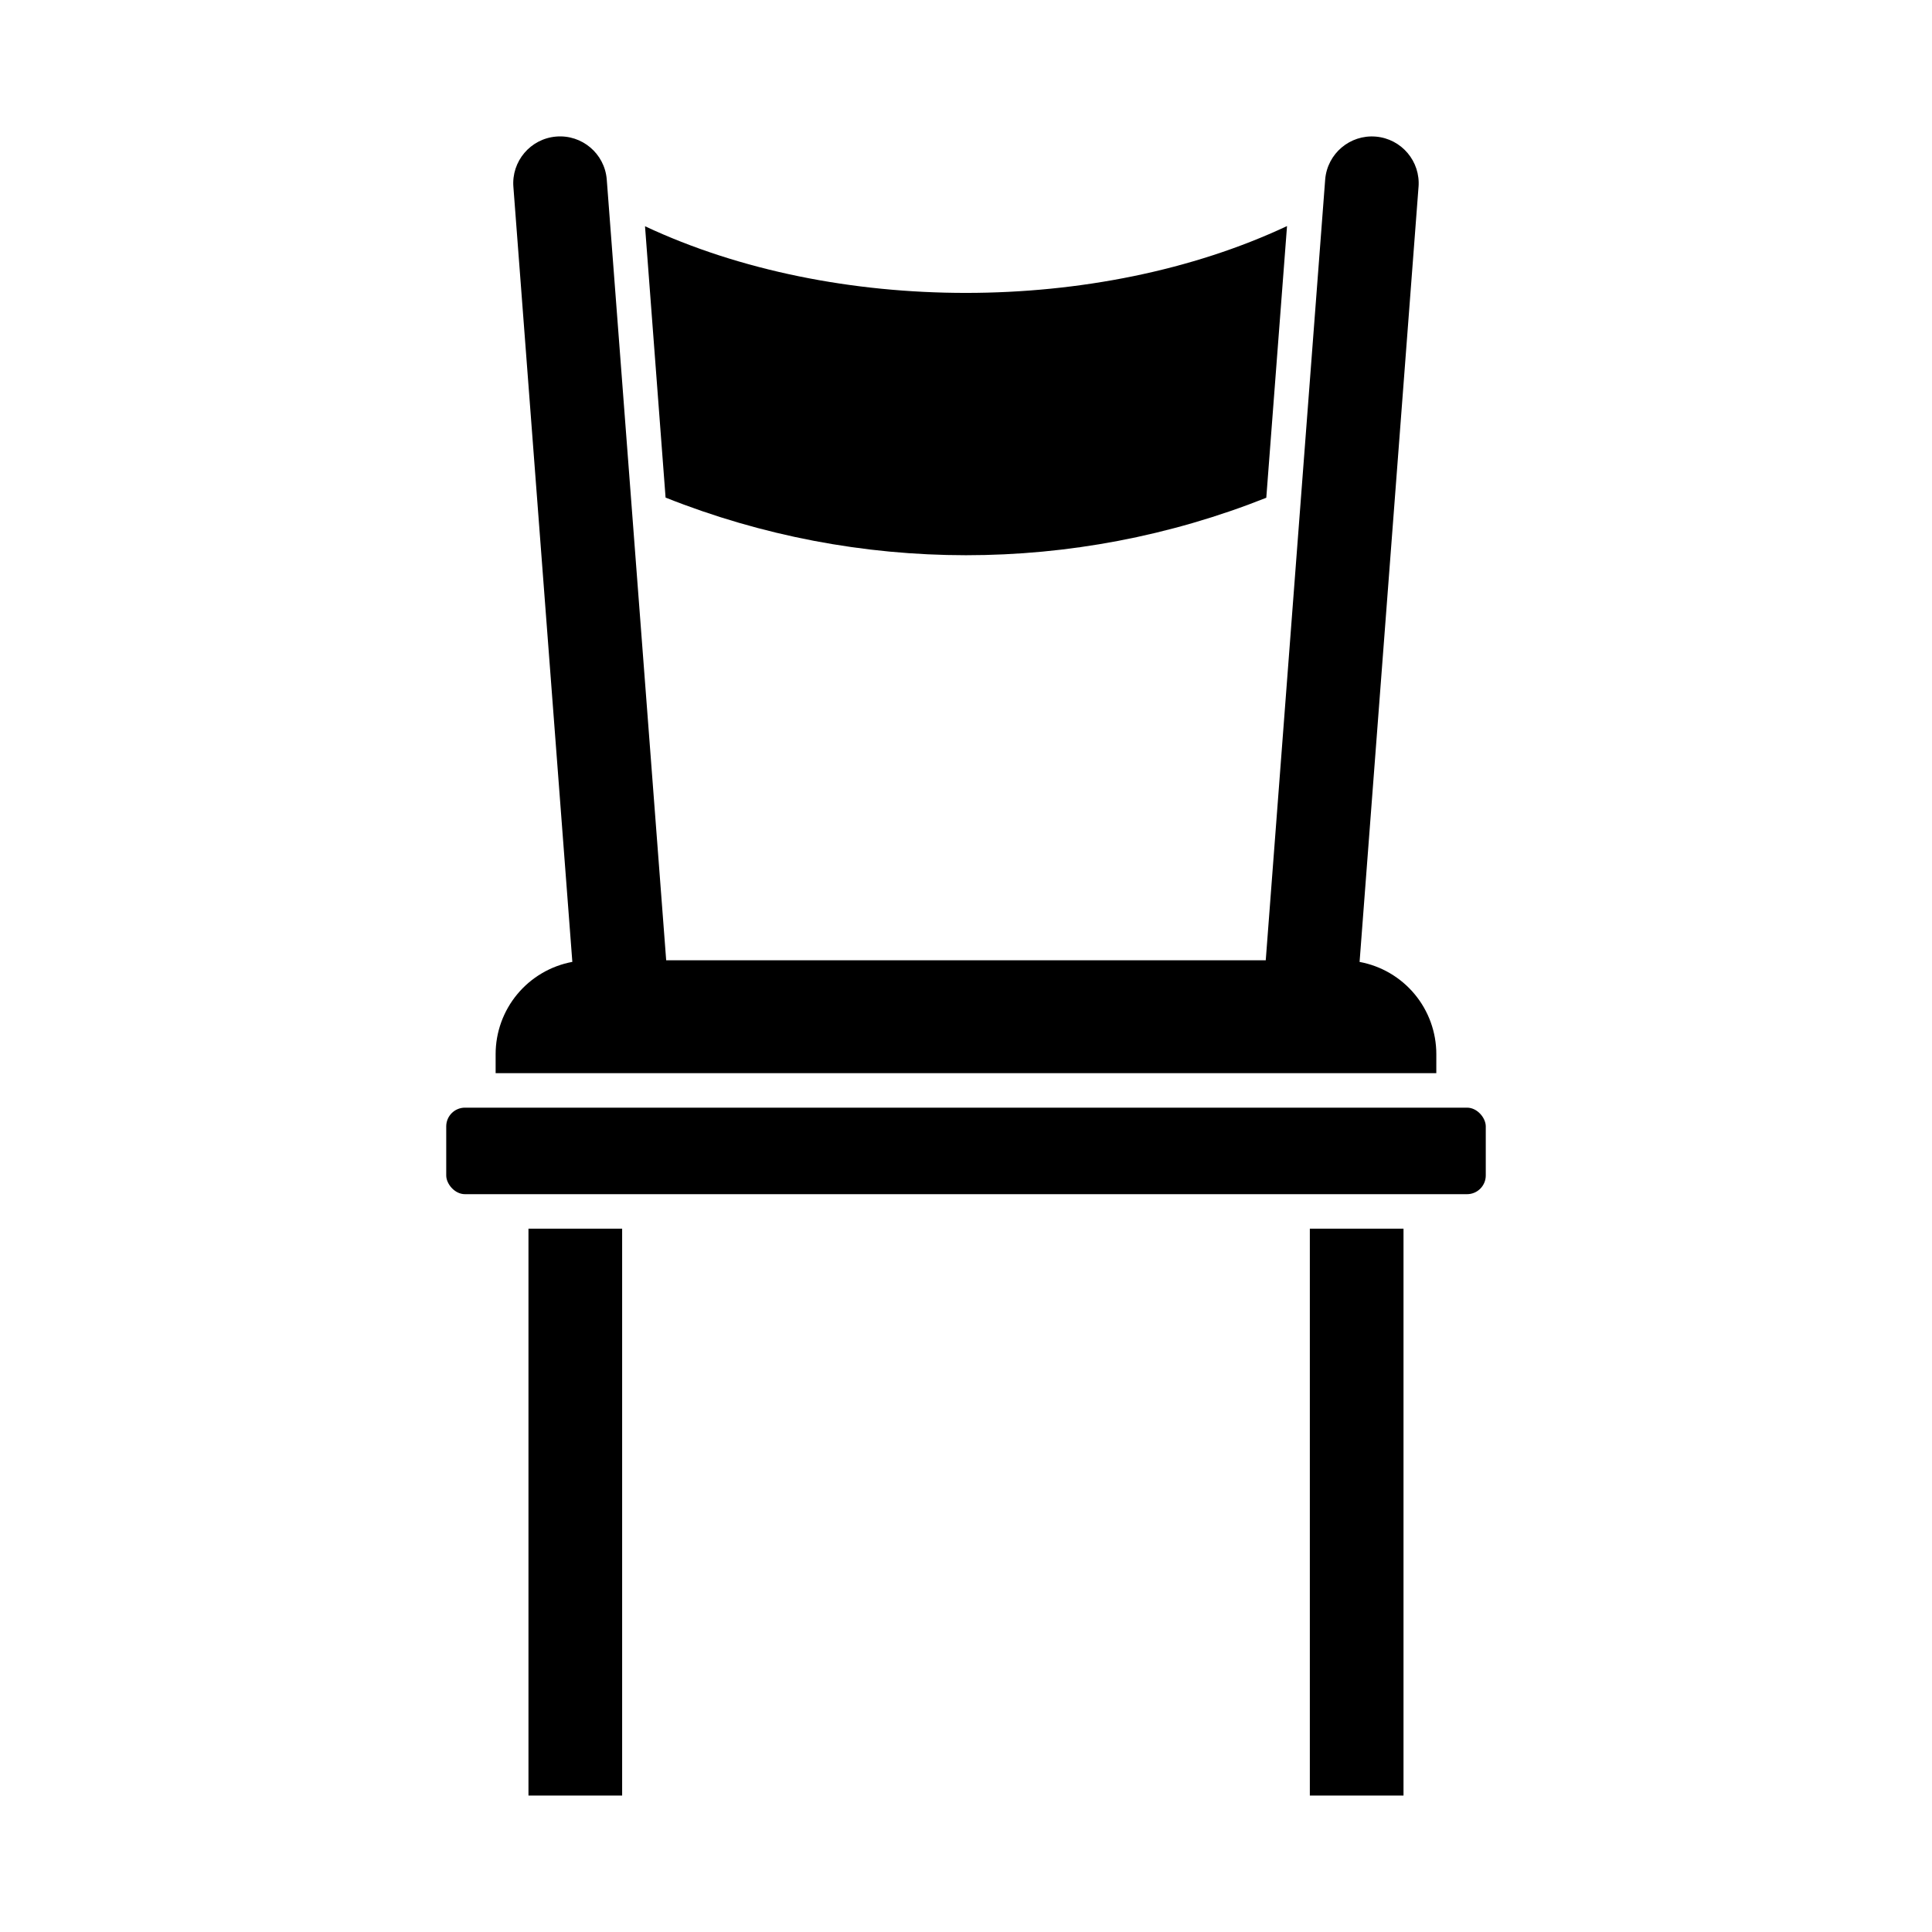
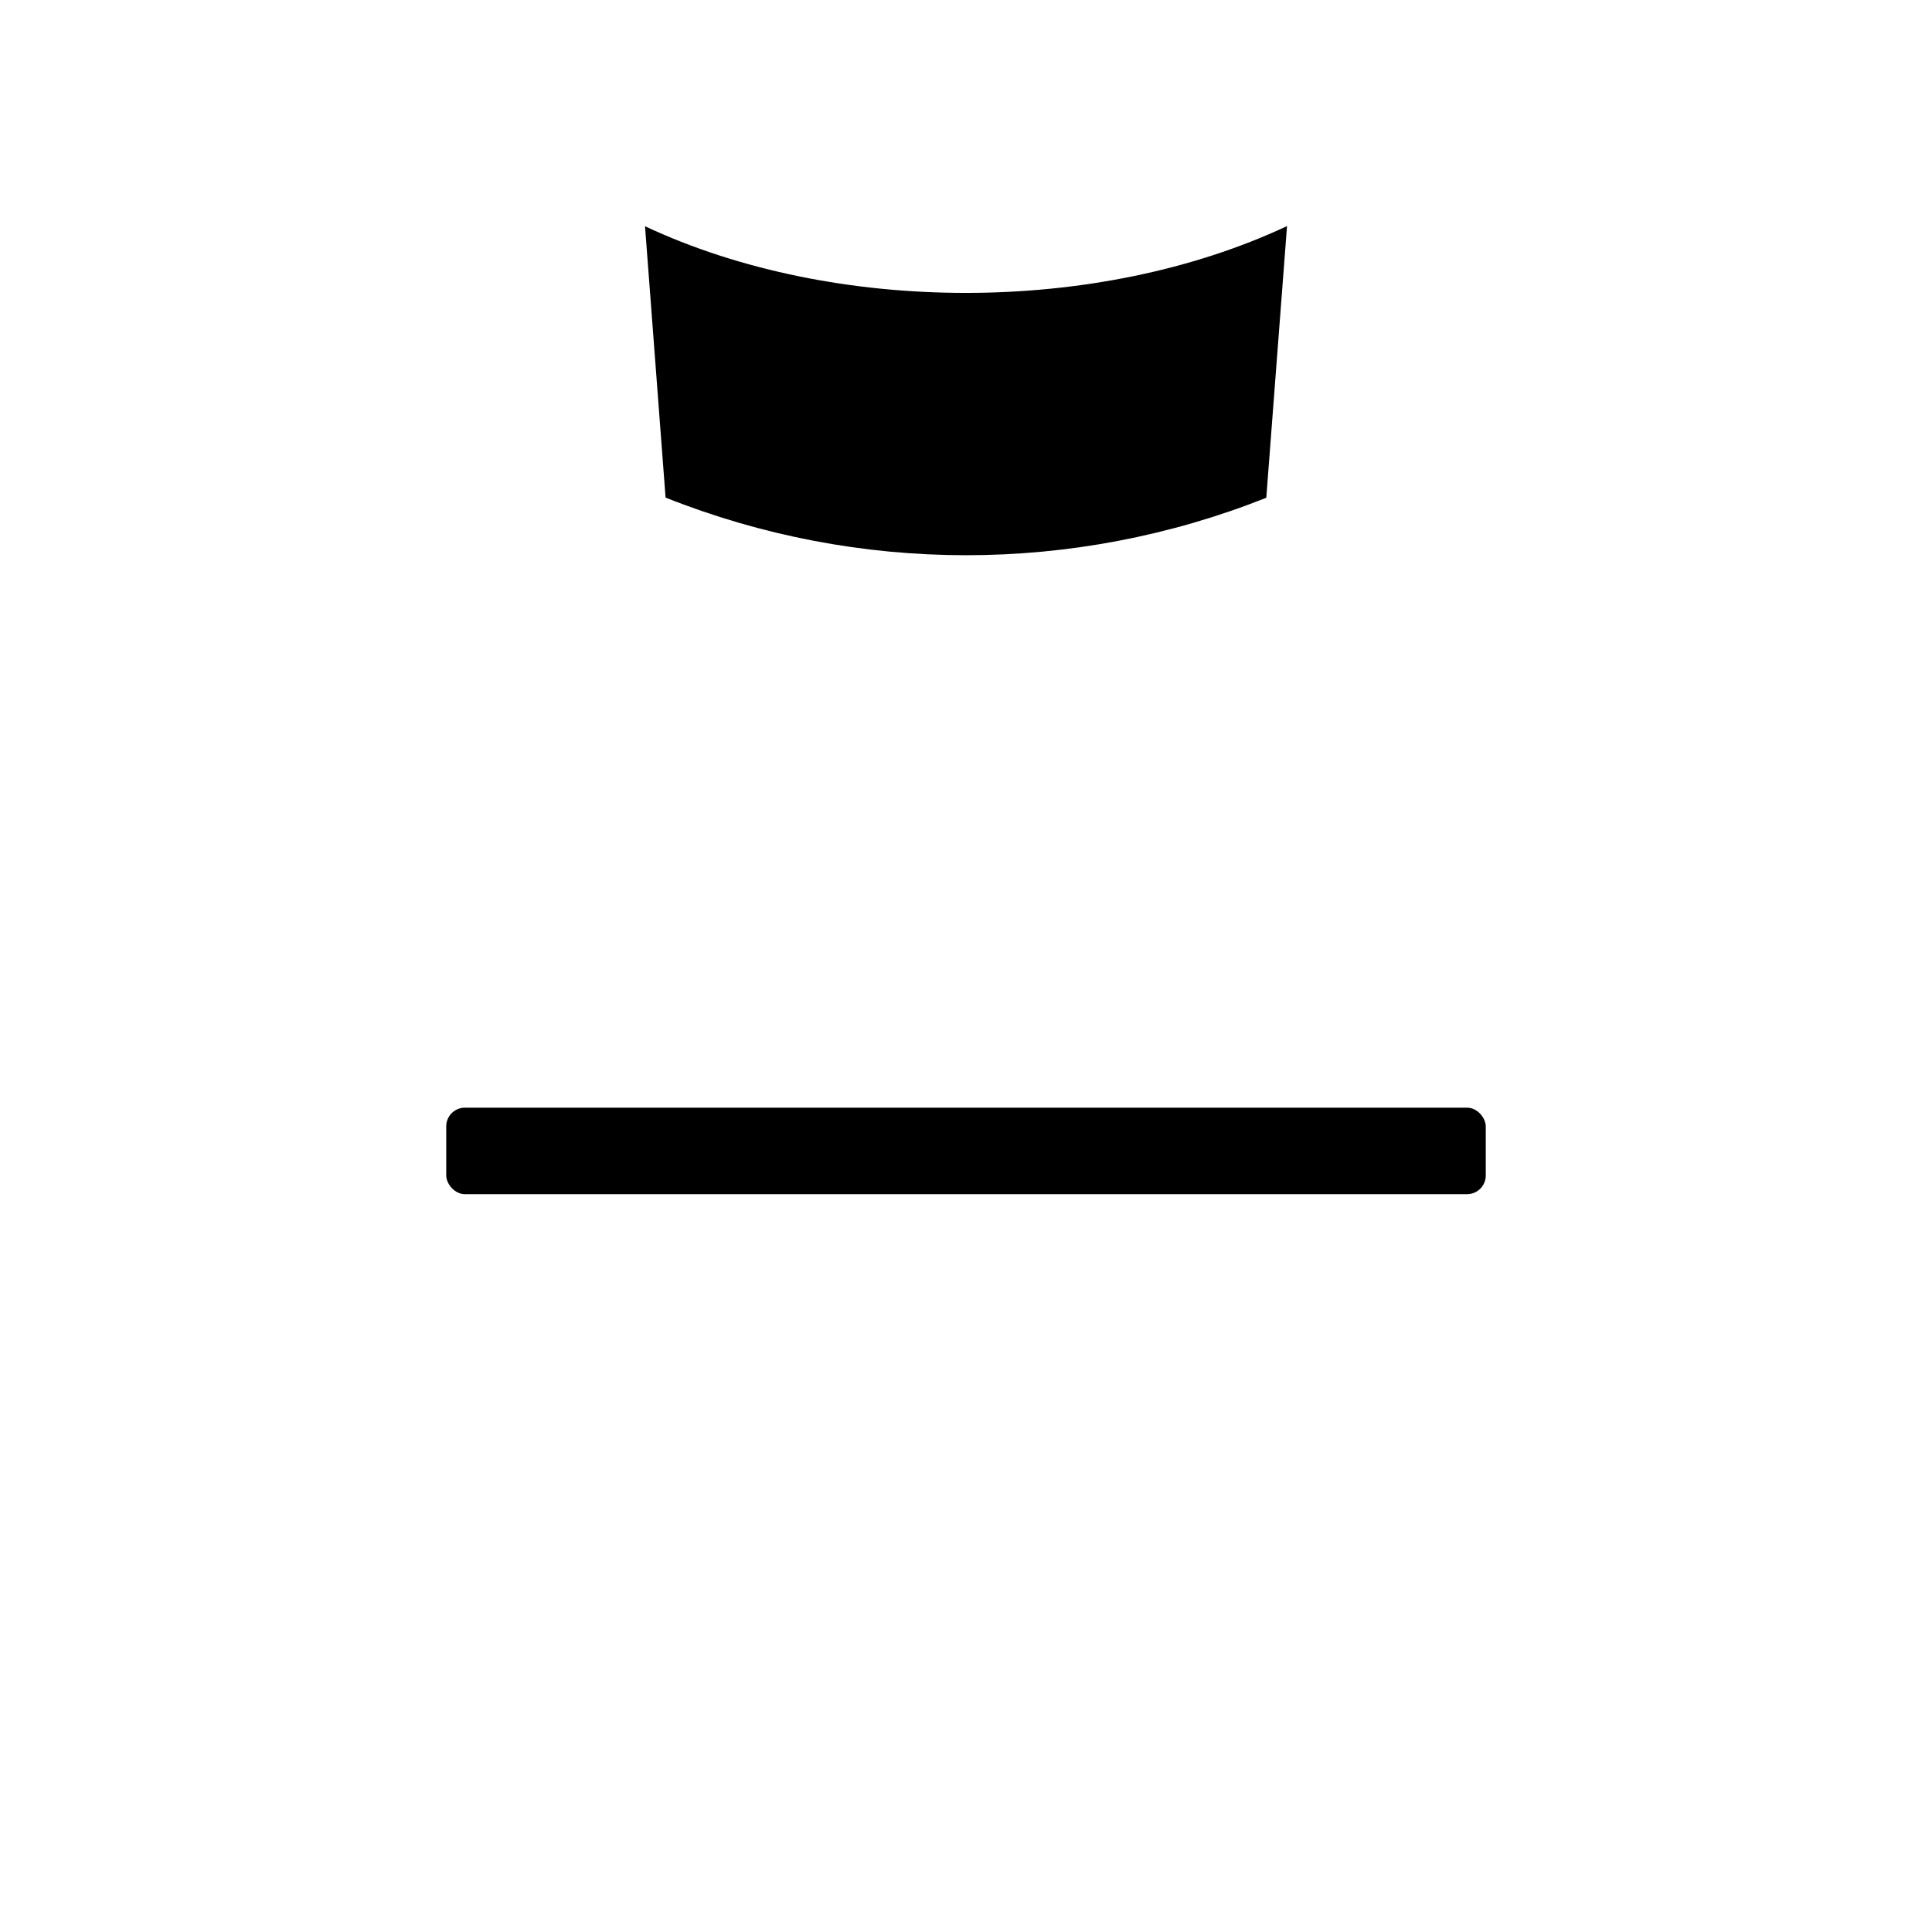
<svg xmlns="http://www.w3.org/2000/svg" fill="#000000" width="800px" height="800px" version="1.1" viewBox="144 144 512 512">
  <g>
    <path d="m479.58 275.91 5.496-72c-50.242 23.586-119.86 23.633-170.14 0.047l5.449 71.906c51.113 20.352 108.07 20.367 159.2 0.047z" />
-     <path d="m524.64 423.36c0-5.809-2.031-11.434-5.746-15.898-3.715-4.465-8.875-7.488-14.59-8.543l15.617-205.32h0.004c0.566-6.832-4.508-12.828-11.336-13.398-6.832-0.566-12.828 4.508-13.398 11.336l-15.754 206.95h-158.89l-15.754-206.96c-0.57-6.832-6.566-11.906-13.398-11.336-6.828 0.57-11.902 6.566-11.336 13.395l15.617 205.32h0.004c-5.711 1.062-10.871 4.086-14.586 8.555-3.715 4.465-5.746 10.09-5.746 15.898v5.039h249.29z" />
    <path d="m267.22 437.54h265.56c2.742 0 4.965 2.742 4.965 4.965v13c0 2.742-2.223 4.965-4.965 4.965h-265.56c-2.742 0-4.965-2.742-4.965-4.965v-13c0-2.742 2.223-4.965 4.965-4.965z" />
-     <path d="m284.05 469.61h24.824v150.23h-24.824z" />
-     <path d="m491.12 469.61h24.824v150.23h-24.824z" />
  </g>
</svg>